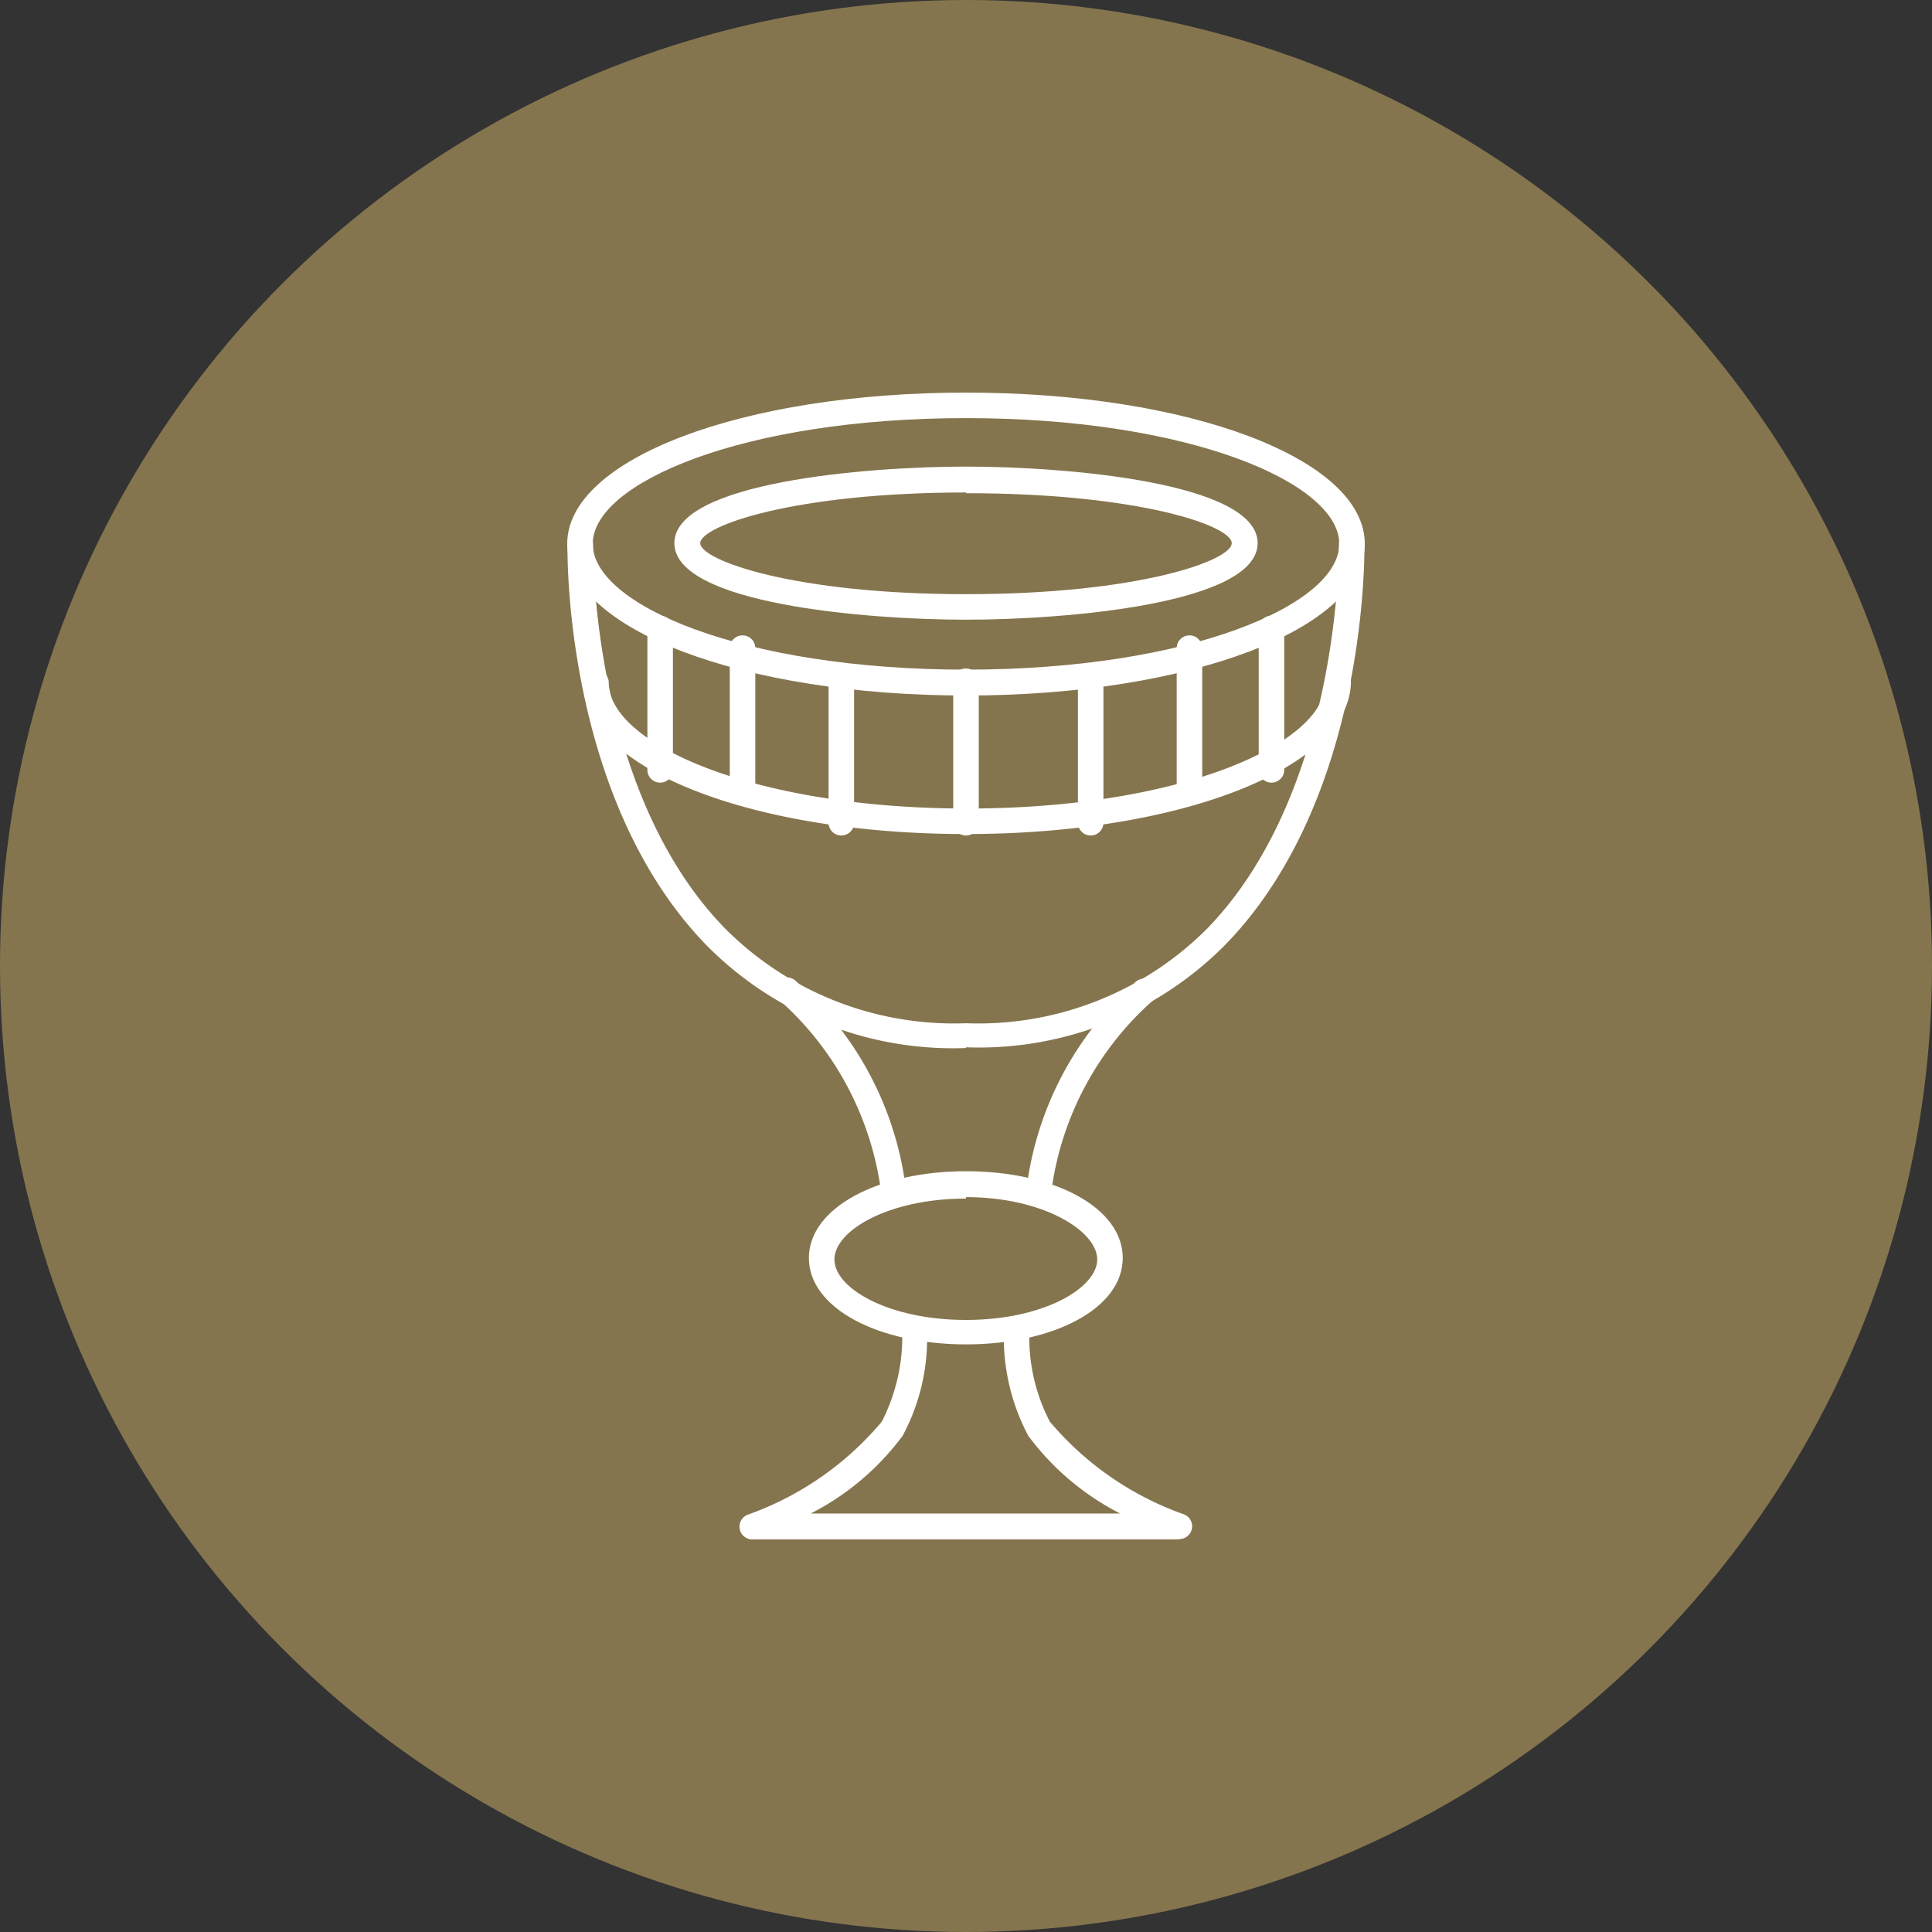
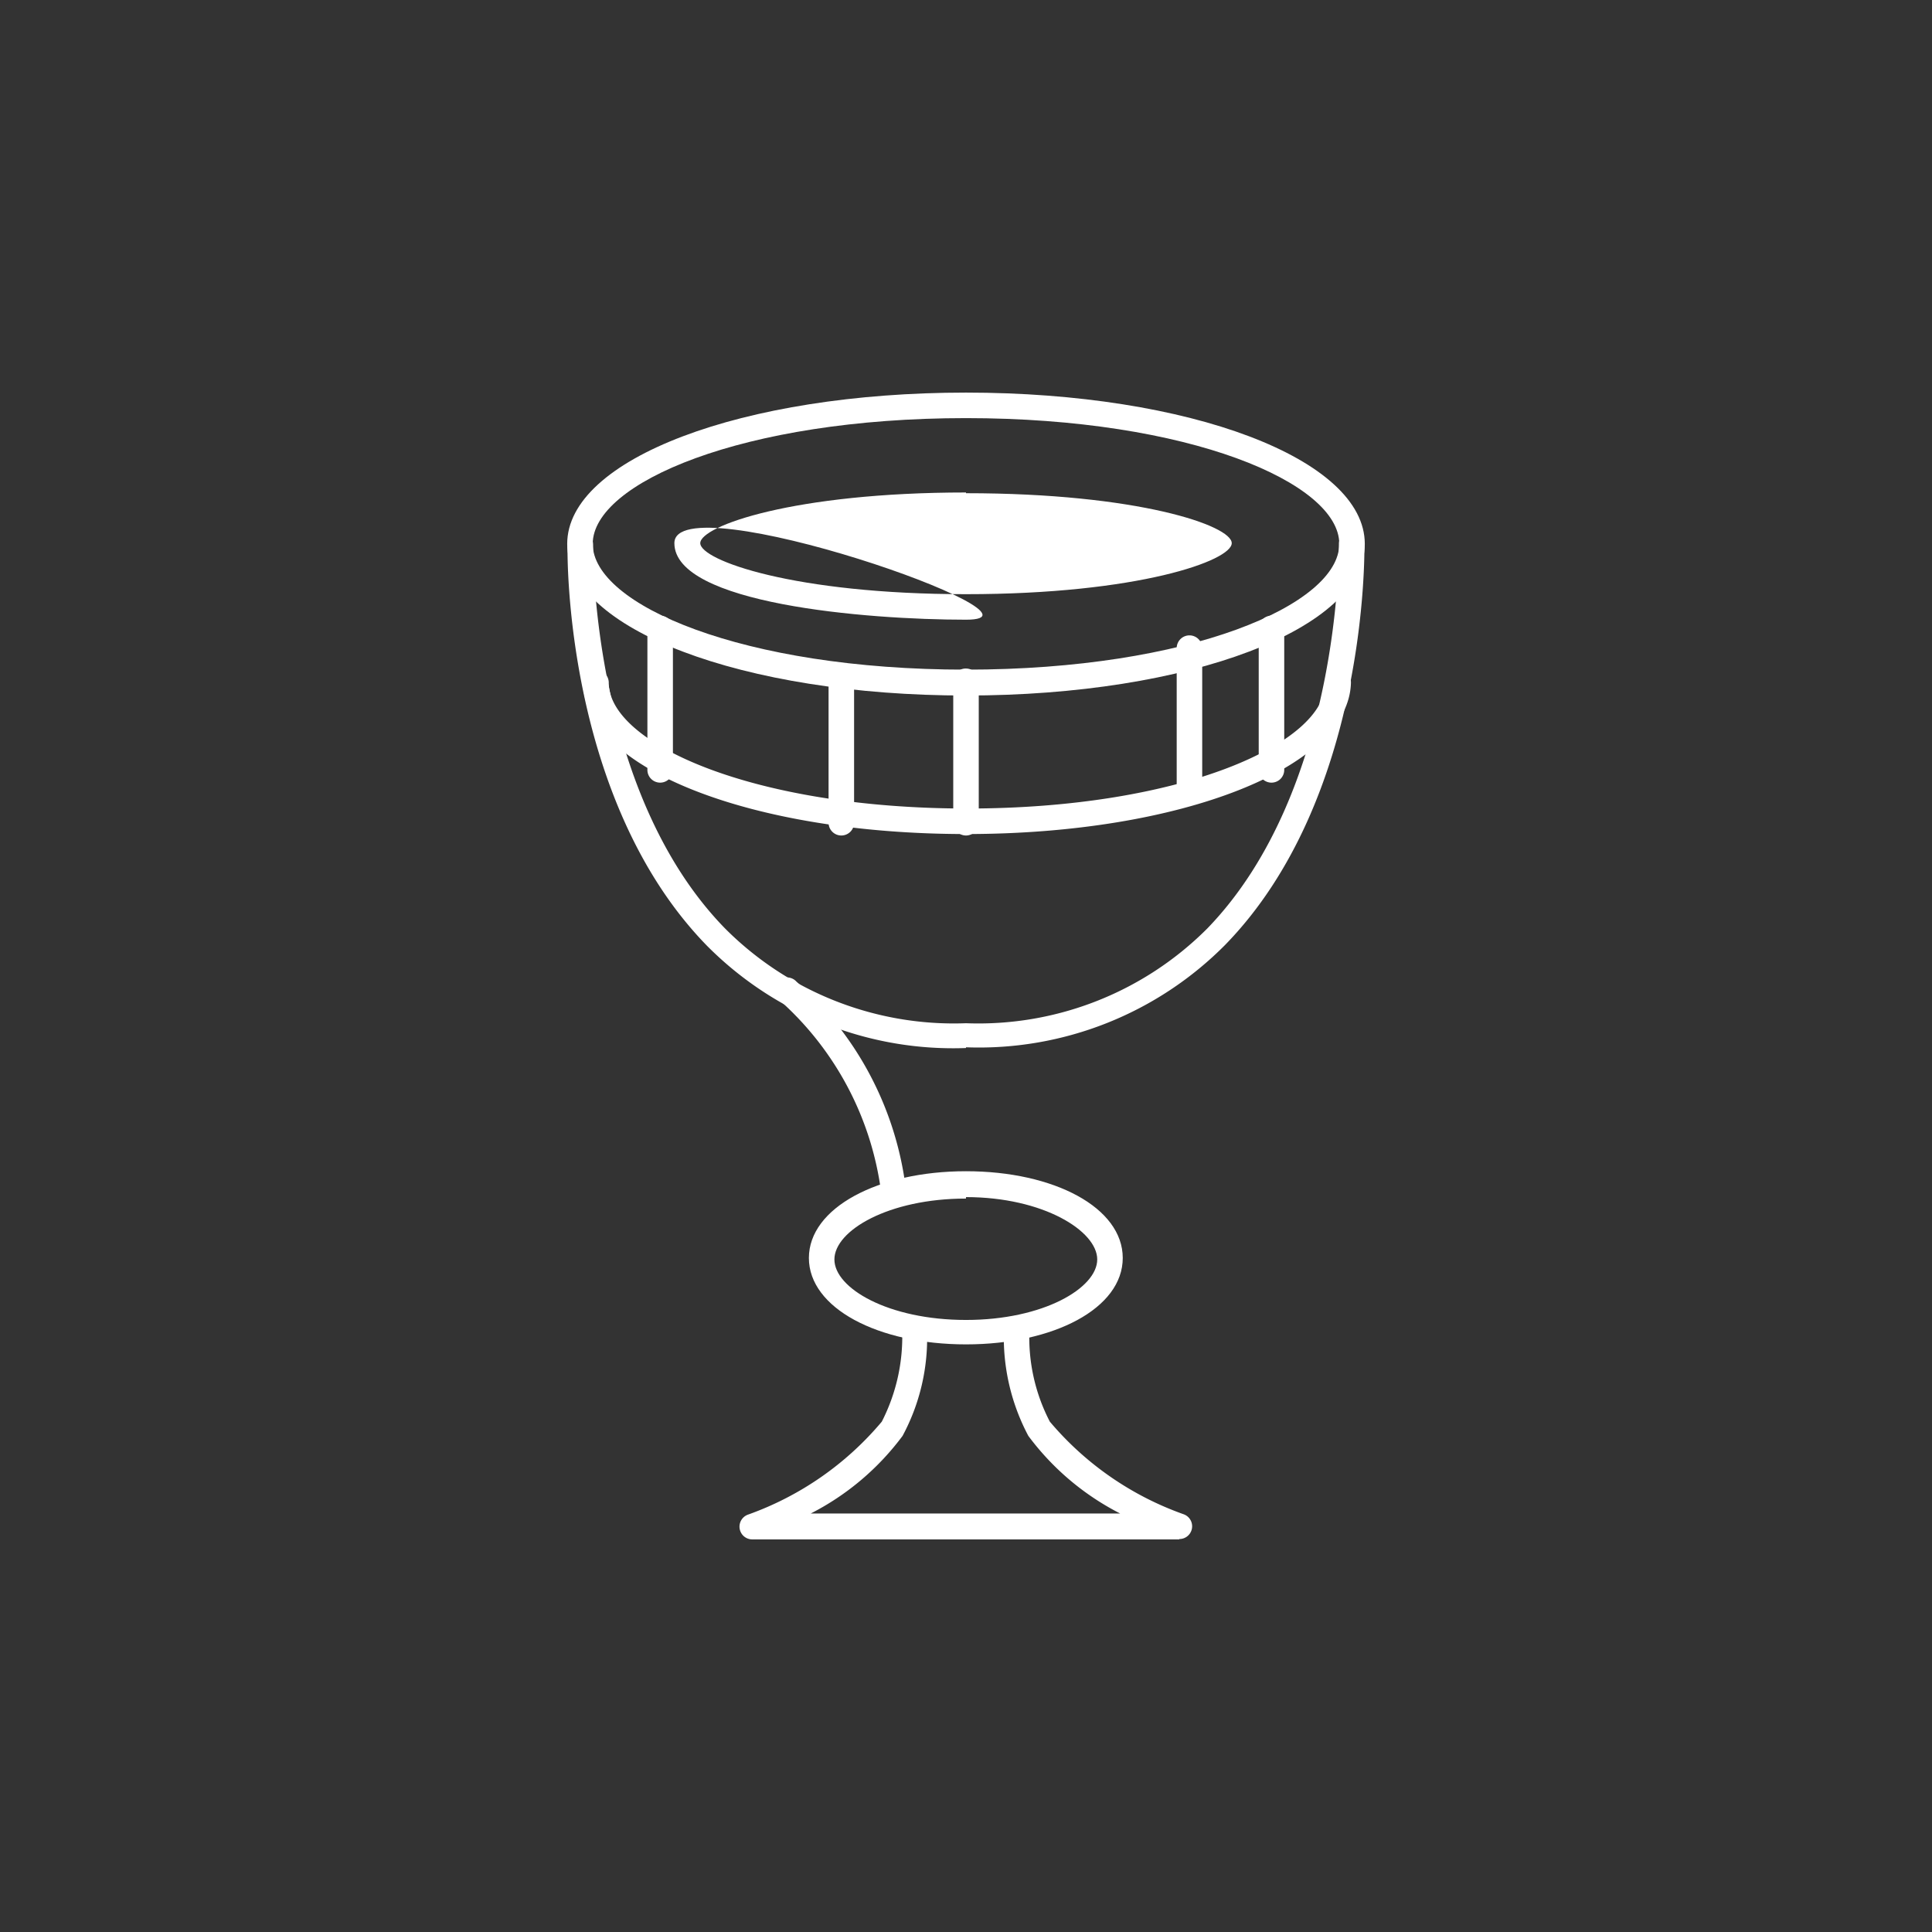
<svg xmlns="http://www.w3.org/2000/svg" viewBox="0 0 53 53">
  <rect x="0" y="0" width="53" height="53" fill="#333333" stroke="none" />
  <defs>
    <style>.cls-1{fill:#85754e;}.cls-2{fill:#fff;}</style>
  </defs>
  <title>page_corpo2</title>
  <g id="Слой_1" data-name="Слой 1">
-     <circle class="cls-1" cx="26.5" cy="26.5" r="26.5" />
    <path class="cls-2" d="M26.5,19.08c-6.14,0-10.94-1.83-10.94-4.16s4.8-4.15,10.94-4.15,10.94,1.82,10.94,4.15S32.63,19.08,26.5,19.08Zm0-7.61c-6.13,0-10.24,1.78-10.24,3.45s4.11,3.45,10.24,3.45,10.24-1.78,10.24-3.45S32.63,11.47,26.5,11.47Z" />
    <path class="cls-2" d="M26.5,22.88C20.59,22.88,16,21.06,16,18.73a.35.35,0,0,1,.35-.36.36.36,0,0,1,.35.36c0,1.66,3.95,3.45,9.83,3.45s9.83-1.79,9.83-3.45a.36.36,0,0,1,.35-.36.35.35,0,0,1,.35.36C37,21.06,32.41,22.88,26.5,22.88Z" />
-     <path class="cls-2" d="M26.5,17c-2.76,0-8-.44-8-2.1s5.23-2.1,8-2.1,8,.44,8,2.1S29.26,17,26.5,17Zm0-3.49c-4.72,0-7.29.92-7.29,1.39s2.57,1.4,7.29,1.4,7.29-.92,7.29-1.4S31.22,13.53,26.5,13.53Z" />
+     <path class="cls-2" d="M26.5,17c-2.76,0-8-.44-8-2.1S29.26,17,26.5,17Zm0-3.49c-4.72,0-7.29.92-7.29,1.39s2.57,1.4,7.29,1.4,7.29-.92,7.29-1.4S31.22,13.53,26.5,13.53Z" />
    <path class="cls-2" d="M26.5,28.75h0a9.51,9.51,0,0,1-7.11-2.81c-3.9-4-3.83-10.74-3.82-11a.35.35,0,0,1,.35-.35h0a.35.35,0,0,1,.35.36c0,.06-.07,6.74,3.62,10.52a8.86,8.86,0,0,0,6.61,2.6,8.87,8.87,0,0,0,6.62-2.6C36.8,21.67,36.73,15,36.73,14.93a.35.35,0,0,1,.35-.36.36.36,0,0,1,.35.35c0,.28.08,7-3.82,11a9.51,9.51,0,0,1-7.11,2.81Z" />
    <path class="cls-2" d="M26.5,36.88c-2.42,0-4.31-1-4.31-2.37s1.89-2.38,4.31-2.38,4.3,1,4.3,2.38S28.91,36.88,26.5,36.88Zm0-4c-2.13,0-3.61.88-3.61,1.67s1.48,1.66,3.61,1.66,3.6-.88,3.6-1.66S28.62,32.84,26.5,32.84Z" />
-     <path class="cls-2" d="M28.47,33h0a.36.36,0,0,1-.31-.39,9.06,9.06,0,0,1,3-5.68.34.34,0,0,1,.49.05.35.35,0,0,1-.05.49,8.49,8.49,0,0,0-2.76,5.22A.35.35,0,0,1,28.47,33Z" />
    <path class="cls-2" d="M24.52,33a.35.35,0,0,1-.35-.31,8.52,8.52,0,0,0-2.75-5.22.35.35,0,1,1,.43-.54,9.06,9.06,0,0,1,3,5.68.36.36,0,0,1-.31.39Z" />
    <path class="cls-2" d="M32.35,42.23H20.64a.35.35,0,0,1-.12-.68A8.53,8.53,0,0,0,24.19,39a5.11,5.11,0,0,0,.56-2.47.35.35,0,0,1,.33-.37h0a.35.35,0,0,1,.35.34,5.65,5.65,0,0,1-.67,2.89,7.24,7.24,0,0,1-2.52,2.13h8.49a7.24,7.24,0,0,1-2.52-2.13,5.76,5.76,0,0,1-.67-2.89.35.35,0,1,1,.7,0A5,5,0,0,0,28.8,39a8.53,8.53,0,0,0,3.67,2.54.35.35,0,0,1-.12.68Z" />
    <path class="cls-2" d="M18.11,21.47a.35.35,0,0,1-.35-.35V17.24a.35.35,0,0,1,.35-.35.35.35,0,0,1,.35.35v3.88A.35.35,0,0,1,18.11,21.47Z" />
-     <path class="cls-2" d="M20.37,22a.34.34,0,0,1-.35-.35V17.78a.35.35,0,0,1,.35-.35.35.35,0,0,1,.35.35v3.88A.35.35,0,0,1,20.37,22Z" />
    <path class="cls-2" d="M23.08,22.92a.35.35,0,0,1-.35-.35V18.69a.34.34,0,0,1,.35-.35.35.35,0,0,1,.35.35v3.88A.35.35,0,0,1,23.08,22.92Z" />
    <path class="cls-2" d="M26.5,22.92a.35.35,0,0,1-.35-.35V18.69a.34.34,0,0,1,.35-.35.35.35,0,0,1,.35.35v3.88A.35.35,0,0,1,26.5,22.92Z" />
    <path class="cls-2" d="M34.88,21.47a.35.35,0,0,1-.35-.35V17.24a.35.35,0,1,1,.7,0v3.88A.35.35,0,0,1,34.88,21.47Z" />
    <path class="cls-2" d="M32.63,22a.34.34,0,0,1-.35-.35V17.78a.35.35,0,0,1,.35-.35.35.35,0,0,1,.35.35v3.88A.35.35,0,0,1,32.63,22Z" />
-     <path class="cls-2" d="M29.92,22.92a.35.35,0,0,1-.35-.35V18.69a.35.35,0,1,1,.7,0v3.88A.35.35,0,0,1,29.92,22.92Z" />
  </g>
</svg>